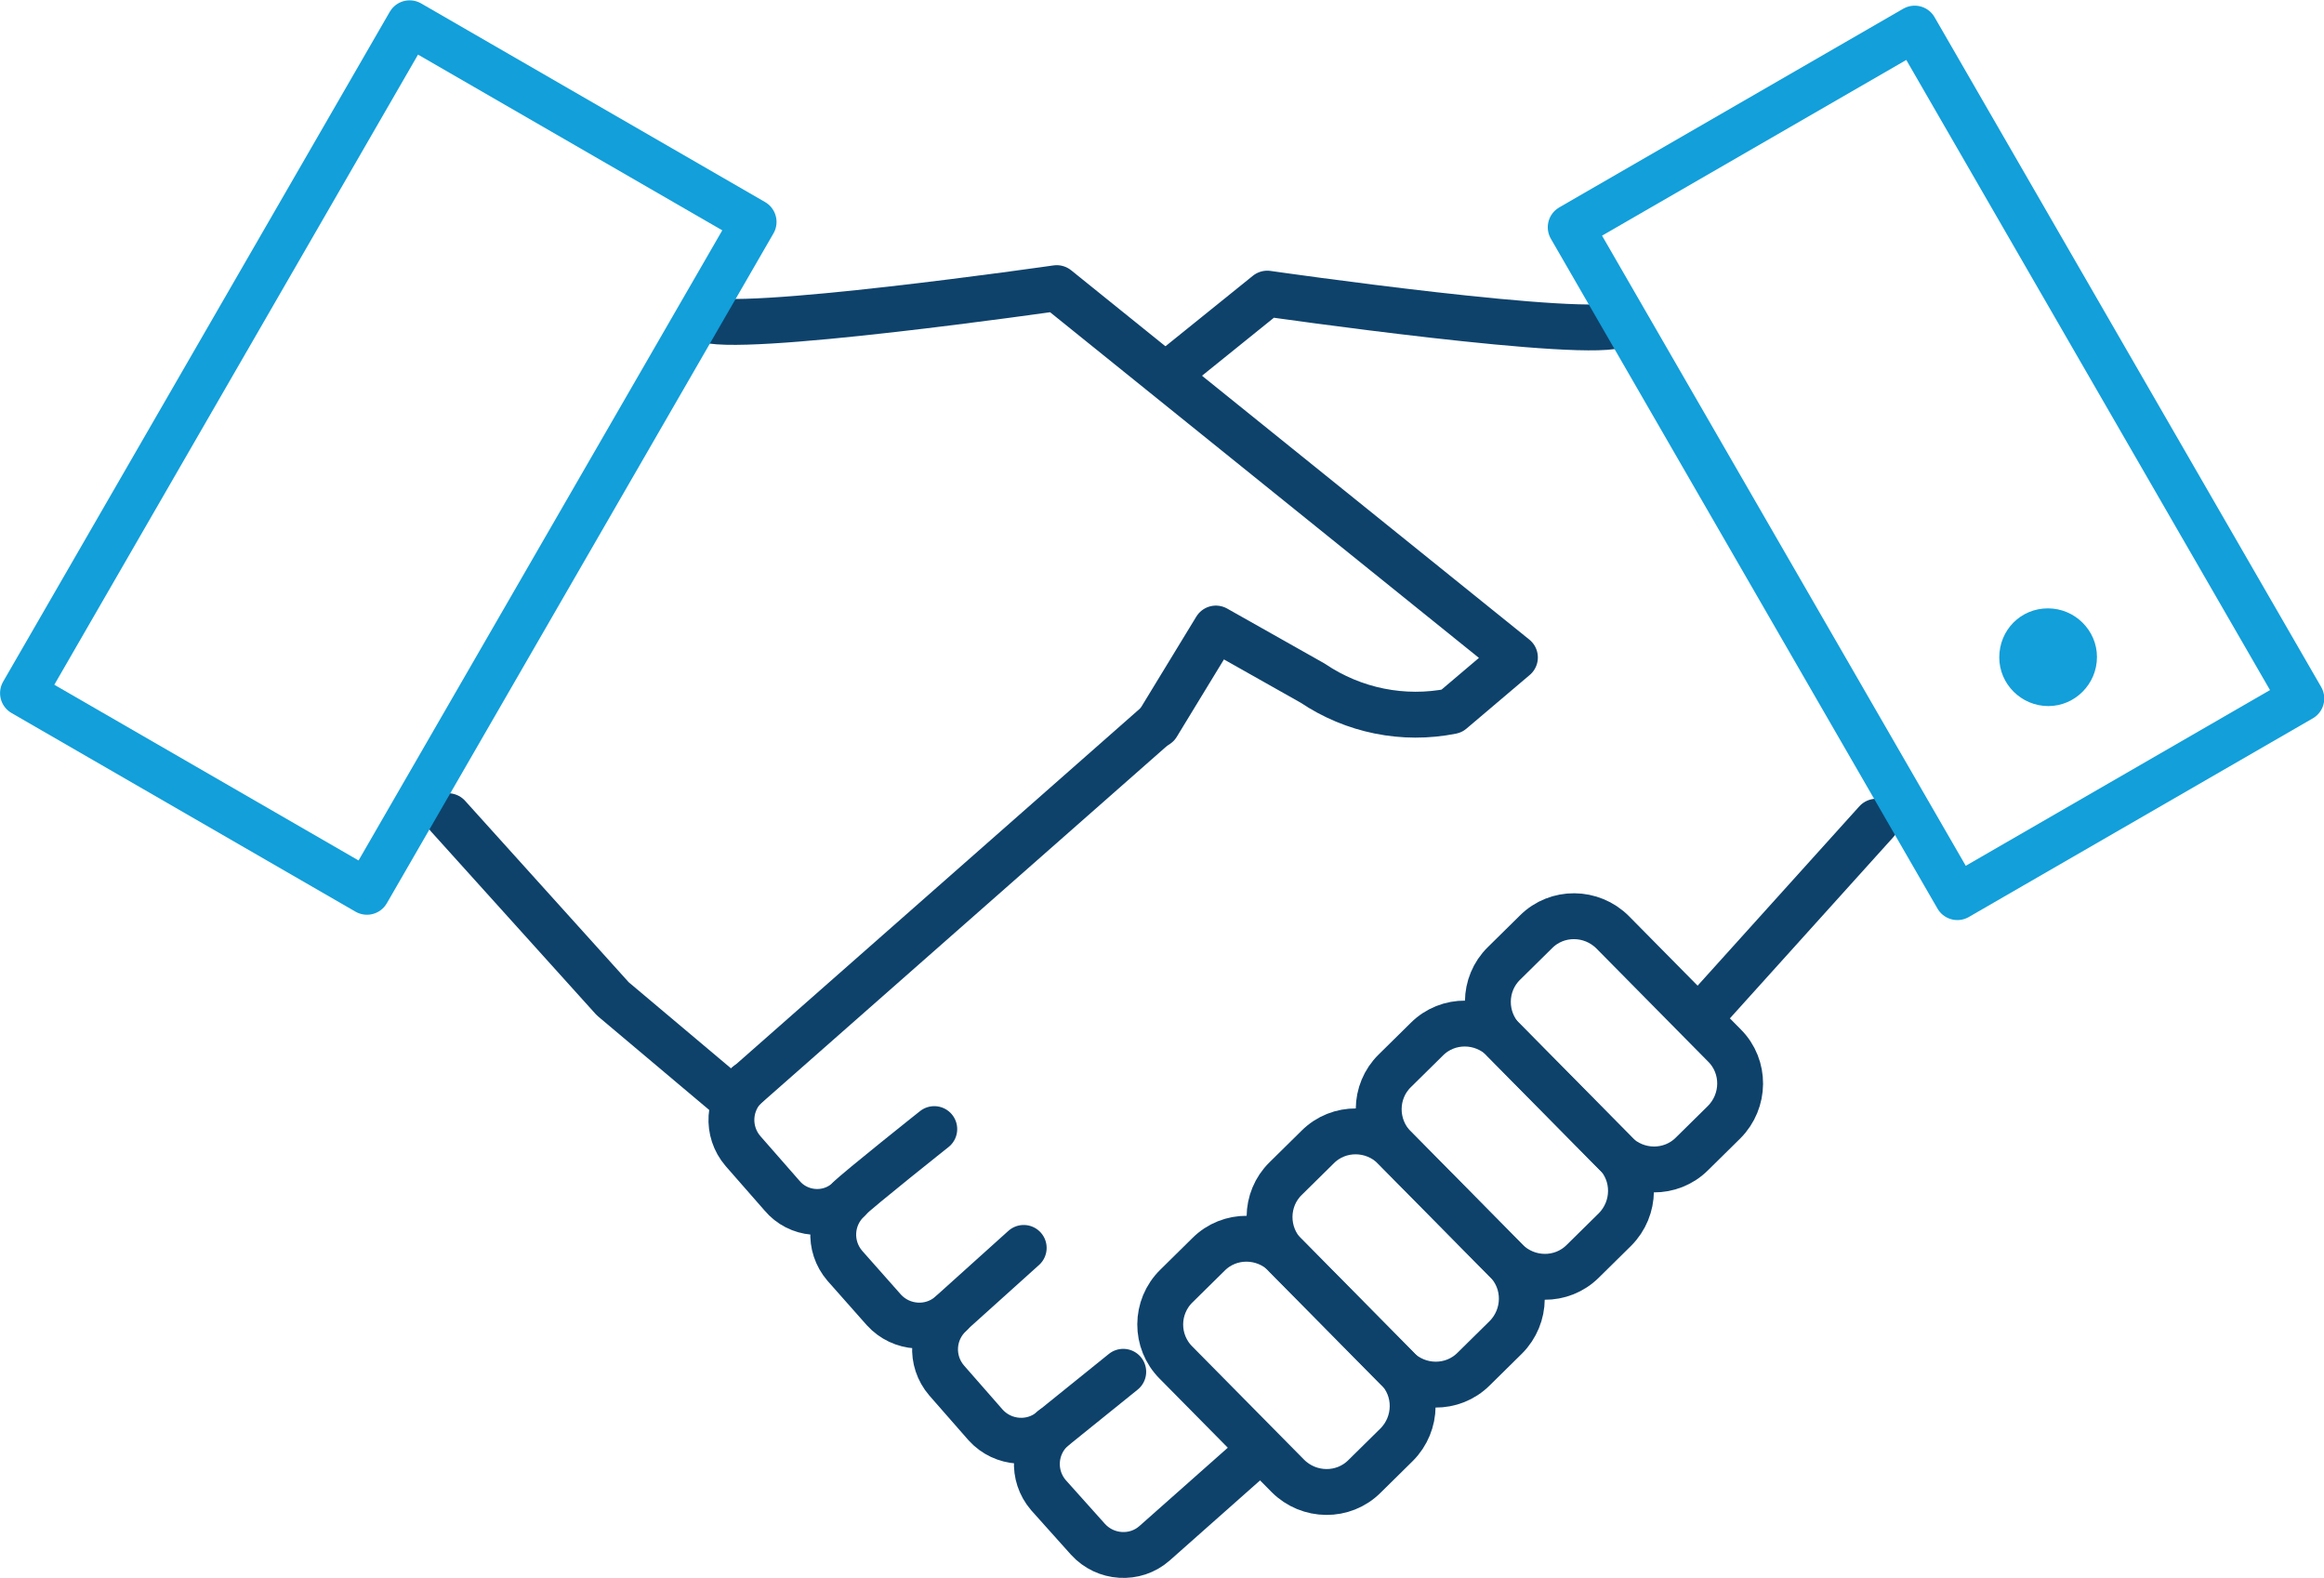
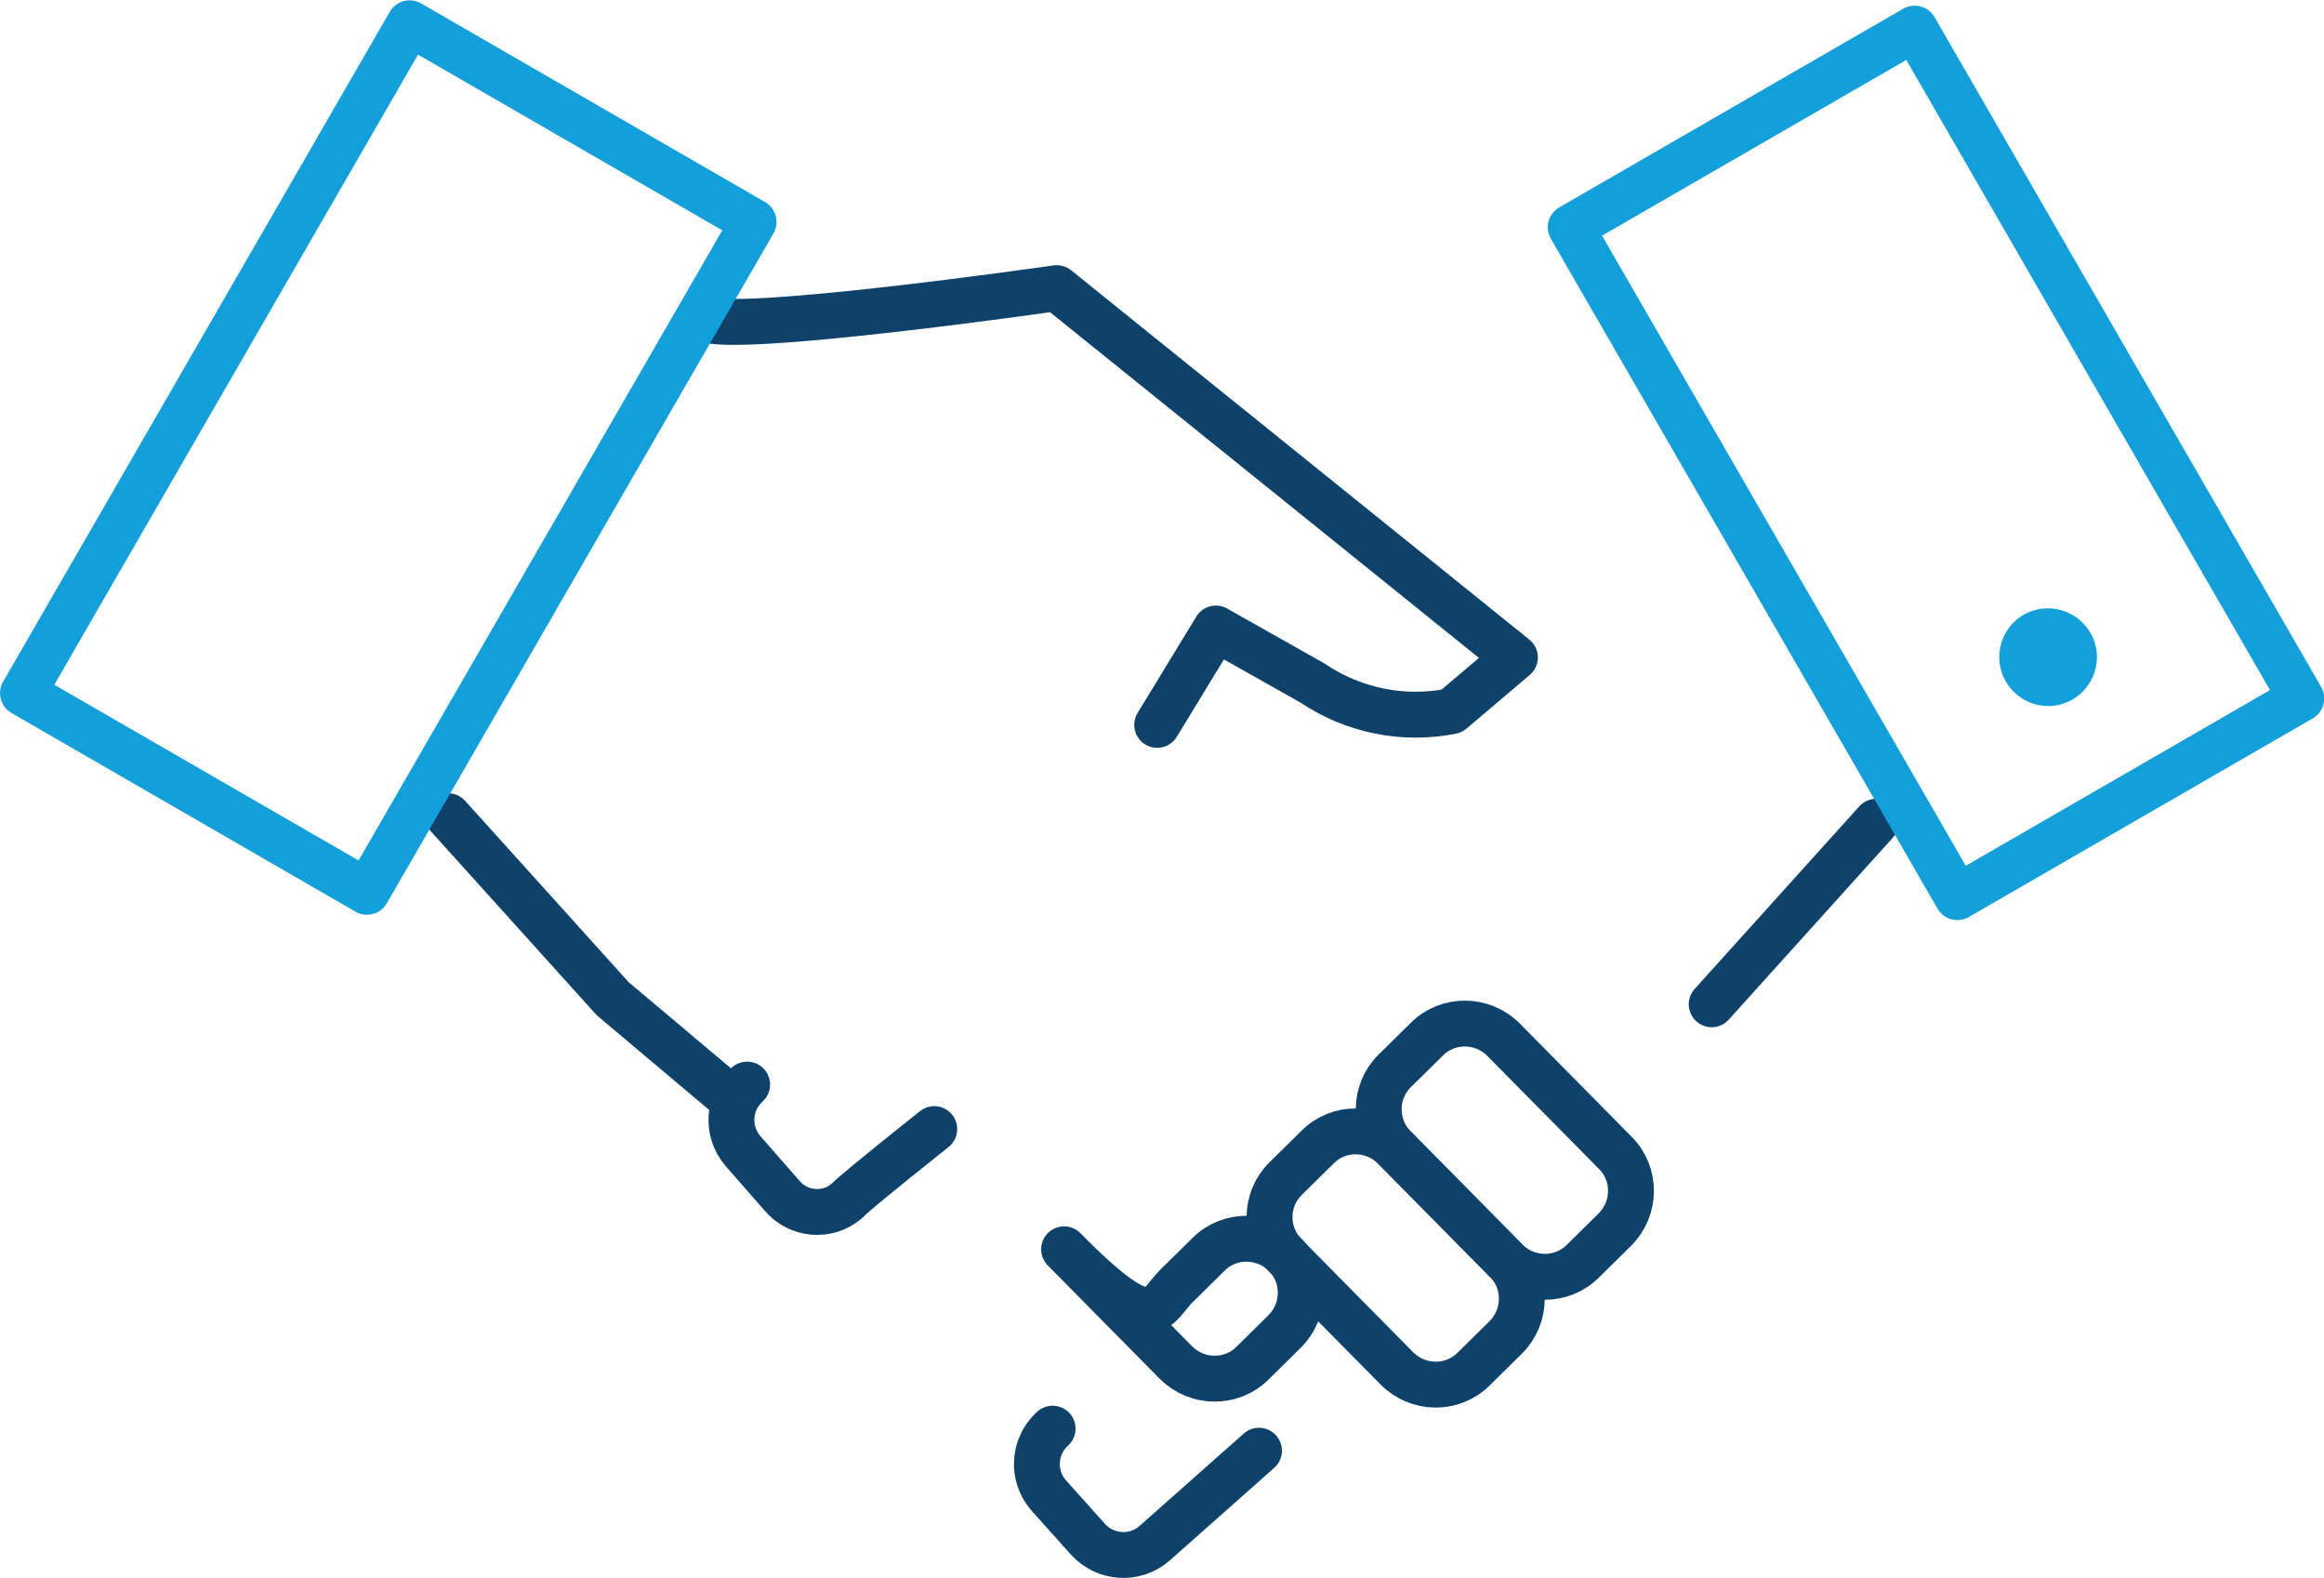
<svg xmlns="http://www.w3.org/2000/svg" version="1.1" id="Layer_1" x="0px" y="0px" width="50.67px" height="34.4px" viewBox="0 0 50.67 34.4" enable-background="new 0 0 50.67 34.4" xml:space="preserve">
  <g id="Group_3099" transform="translate(0 0)">
-     <line id="Line_23" fill="none" stroke="#0E426B" stroke-linecap="round" stroke-linejoin="round" x1="25.23" y1="15.78" x2="15.95" y2="23.95" />
    <path id="Path_2488" fill="none" stroke="#0E426B" stroke-linecap="round" stroke-linejoin="round" d="M15.95,23.95l-2.59-2.18   l-3.59-3.98" />
    <g id="Group_3098" transform="translate(0 0)">
      <g id="Group_3097">
        <path id="Path_2489" fill="none" stroke="#0E426B" stroke-linecap="round" stroke-linejoin="round" d="M15.33,6.94     c0.62,0.36,7.71-0.66,7.71-0.66l9.99,8.05l-1.38,1.17c-1.05,0.21-2.14-0.01-3.03-0.61l-2.11-1.19l0,0l-1.28,2.1" />
        <rect id="Rectangle_165" x="0.03" y="5.64" transform="matrix(0.5 -0.866 0.866 0.5 -4.398 12.314)" fill="none" stroke="#129FDA" stroke-linecap="round" stroke-linejoin="round" width="16.86" height="8.66" />
-         <path id="Rectangle_166" fill="none" stroke="#0E426B" stroke-linecap="round" stroke-linejoin="round" d="M25.65,28.03l0.7-0.69     c0.46-0.46,1.21-0.45,1.67,0.01l2.44,2.47c0.46,0.46,0.45,1.21-0.01,1.67l-0.7,0.69c-0.46,0.46-1.21,0.45-1.67-0.01l-2.44-2.47     C25.18,29.24,25.18,28.49,25.65,28.03z" />
+         <path id="Rectangle_166" fill="none" stroke="#0E426B" stroke-linecap="round" stroke-linejoin="round" d="M25.65,28.03l0.7-0.69     c0.46-0.46,1.21-0.45,1.67,0.01c0.46,0.46,0.45,1.21-0.01,1.67l-0.7,0.69c-0.46,0.46-1.21,0.45-1.67-0.01l-2.44-2.47     C25.18,29.24,25.18,28.49,25.65,28.03z" />
        <path id="Rectangle_167" fill="none" stroke="#0E426B" stroke-linecap="round" stroke-linejoin="round" d="M28.03,25.69l0.7-0.69     c0.46-0.46,1.21-0.45,1.67,0.01l2.44,2.47c0.46,0.46,0.45,1.21-0.01,1.67l-0.7,0.69c-0.46,0.46-1.21,0.45-1.67-0.01l-2.44-2.47     C27.56,26.89,27.57,26.14,28.03,25.69z" />
        <path id="Rectangle_168" fill="none" stroke="#0E426B" stroke-linecap="round" stroke-linejoin="round" d="M30.41,23.34l0.7-0.69     c0.46-0.46,1.21-0.45,1.67,0.01l2.44,2.47c0.46,0.46,0.45,1.21-0.01,1.67l-0.7,0.69c-0.46,0.46-1.21,0.45-1.67-0.01l-2.44-2.47     C29.94,24.54,29.95,23.79,30.41,23.34z" />
-         <path id="Rectangle_169" fill="none" stroke="#0E426B" stroke-linecap="round" stroke-linejoin="round" d="M32.79,21l0.7-0.69     c0.46-0.46,1.21-0.45,1.67,0.01l2.44,2.47c0.46,0.46,0.45,1.21-0.01,1.67l-0.7,0.69c-0.46,0.46-1.21,0.45-1.67-0.01l-2.44-2.47     C32.32,22.2,32.33,21.45,32.79,21z" />
        <line id="Line_24" fill="none" stroke="#0E426B" stroke-linecap="round" stroke-linejoin="round" x1="37.32" y1="21.89" x2="40.91" y2="17.91" />
-         <path id="Path_2490" fill="none" stroke="#0E426B" stroke-linecap="round" stroke-linejoin="round" d="M35.34,7.06     c-0.62,0.36-7.71-0.66-7.71-0.66l-2.17,1.75" />
        <rect id="Rectangle_170" x="37.88" y="1.66" transform="matrix(0.866 -0.5 0.5 0.866 0.612 22.456)" fill="none" stroke="#129FDA" stroke-width="1" stroke-linecap="round" stroke-linejoin="round" stroke-miterlimit="4" width="8.66" height="16.86" />
        <path id="Path_2491" fill="#129FDA" d="M44.65,13.26c0.59,0,1.07,0.48,1.07,1.06c0,0.59-0.48,1.07-1.06,1.07     c-0.59,0-1.07-0.48-1.07-1.06c0,0,0,0,0,0C43.59,13.73,44.06,13.26,44.65,13.26" />
        <path id="Path_2492" fill="none" stroke="#0E426B" stroke-linecap="round" stroke-linejoin="round" d="M22.95,31.14     c-0.42,0.38-0.46,1.02-0.09,1.45c0,0,0,0,0,0l0.86,0.96c0.38,0.42,1.03,0.46,1.45,0.09c0,0,0,0,0,0l2.28-2.02" />
-         <path id="Path_2493" fill="none" stroke="#0E426B" stroke-linecap="round" stroke-linejoin="round" d="M20.73,28.64     c-0.42,0.38-0.46,1.02-0.09,1.45c0,0,0,0,0,0l0.85,0.97c0.38,0.42,1.03,0.46,1.45,0.09c0,0,0,0,0,0l1.55-1.25" />
-         <path id="Path_2494" fill="none" stroke="#0E426B" stroke-linecap="round" stroke-linejoin="round" d="M18.51,26.14     c-0.42,0.38-0.46,1.02-0.09,1.45c0,0,0,0,0,0l0.85,0.96c0.38,0.42,1.03,0.46,1.45,0.09c0,0,0,0,0,0l1.6-1.44" />
        <path id="Path_2495" fill="none" stroke="#0E426B" stroke-linecap="round" stroke-linejoin="round" d="M16.29,23.64     c-0.42,0.38-0.46,1.02-0.09,1.45c0,0,0,0,0,0l0.85,0.97c0.35,0.42,0.99,0.48,1.41,0.12c0.01-0.01,0.03-0.02,0.04-0.04     c0.22-0.22,1.87-1.53,1.87-1.53" />
      </g>
    </g>
  </g>
  <g>
</g>
  <g>
</g>
  <g>
</g>
  <g>
</g>
  <g>
</g>
  <g>
</g>
</svg>